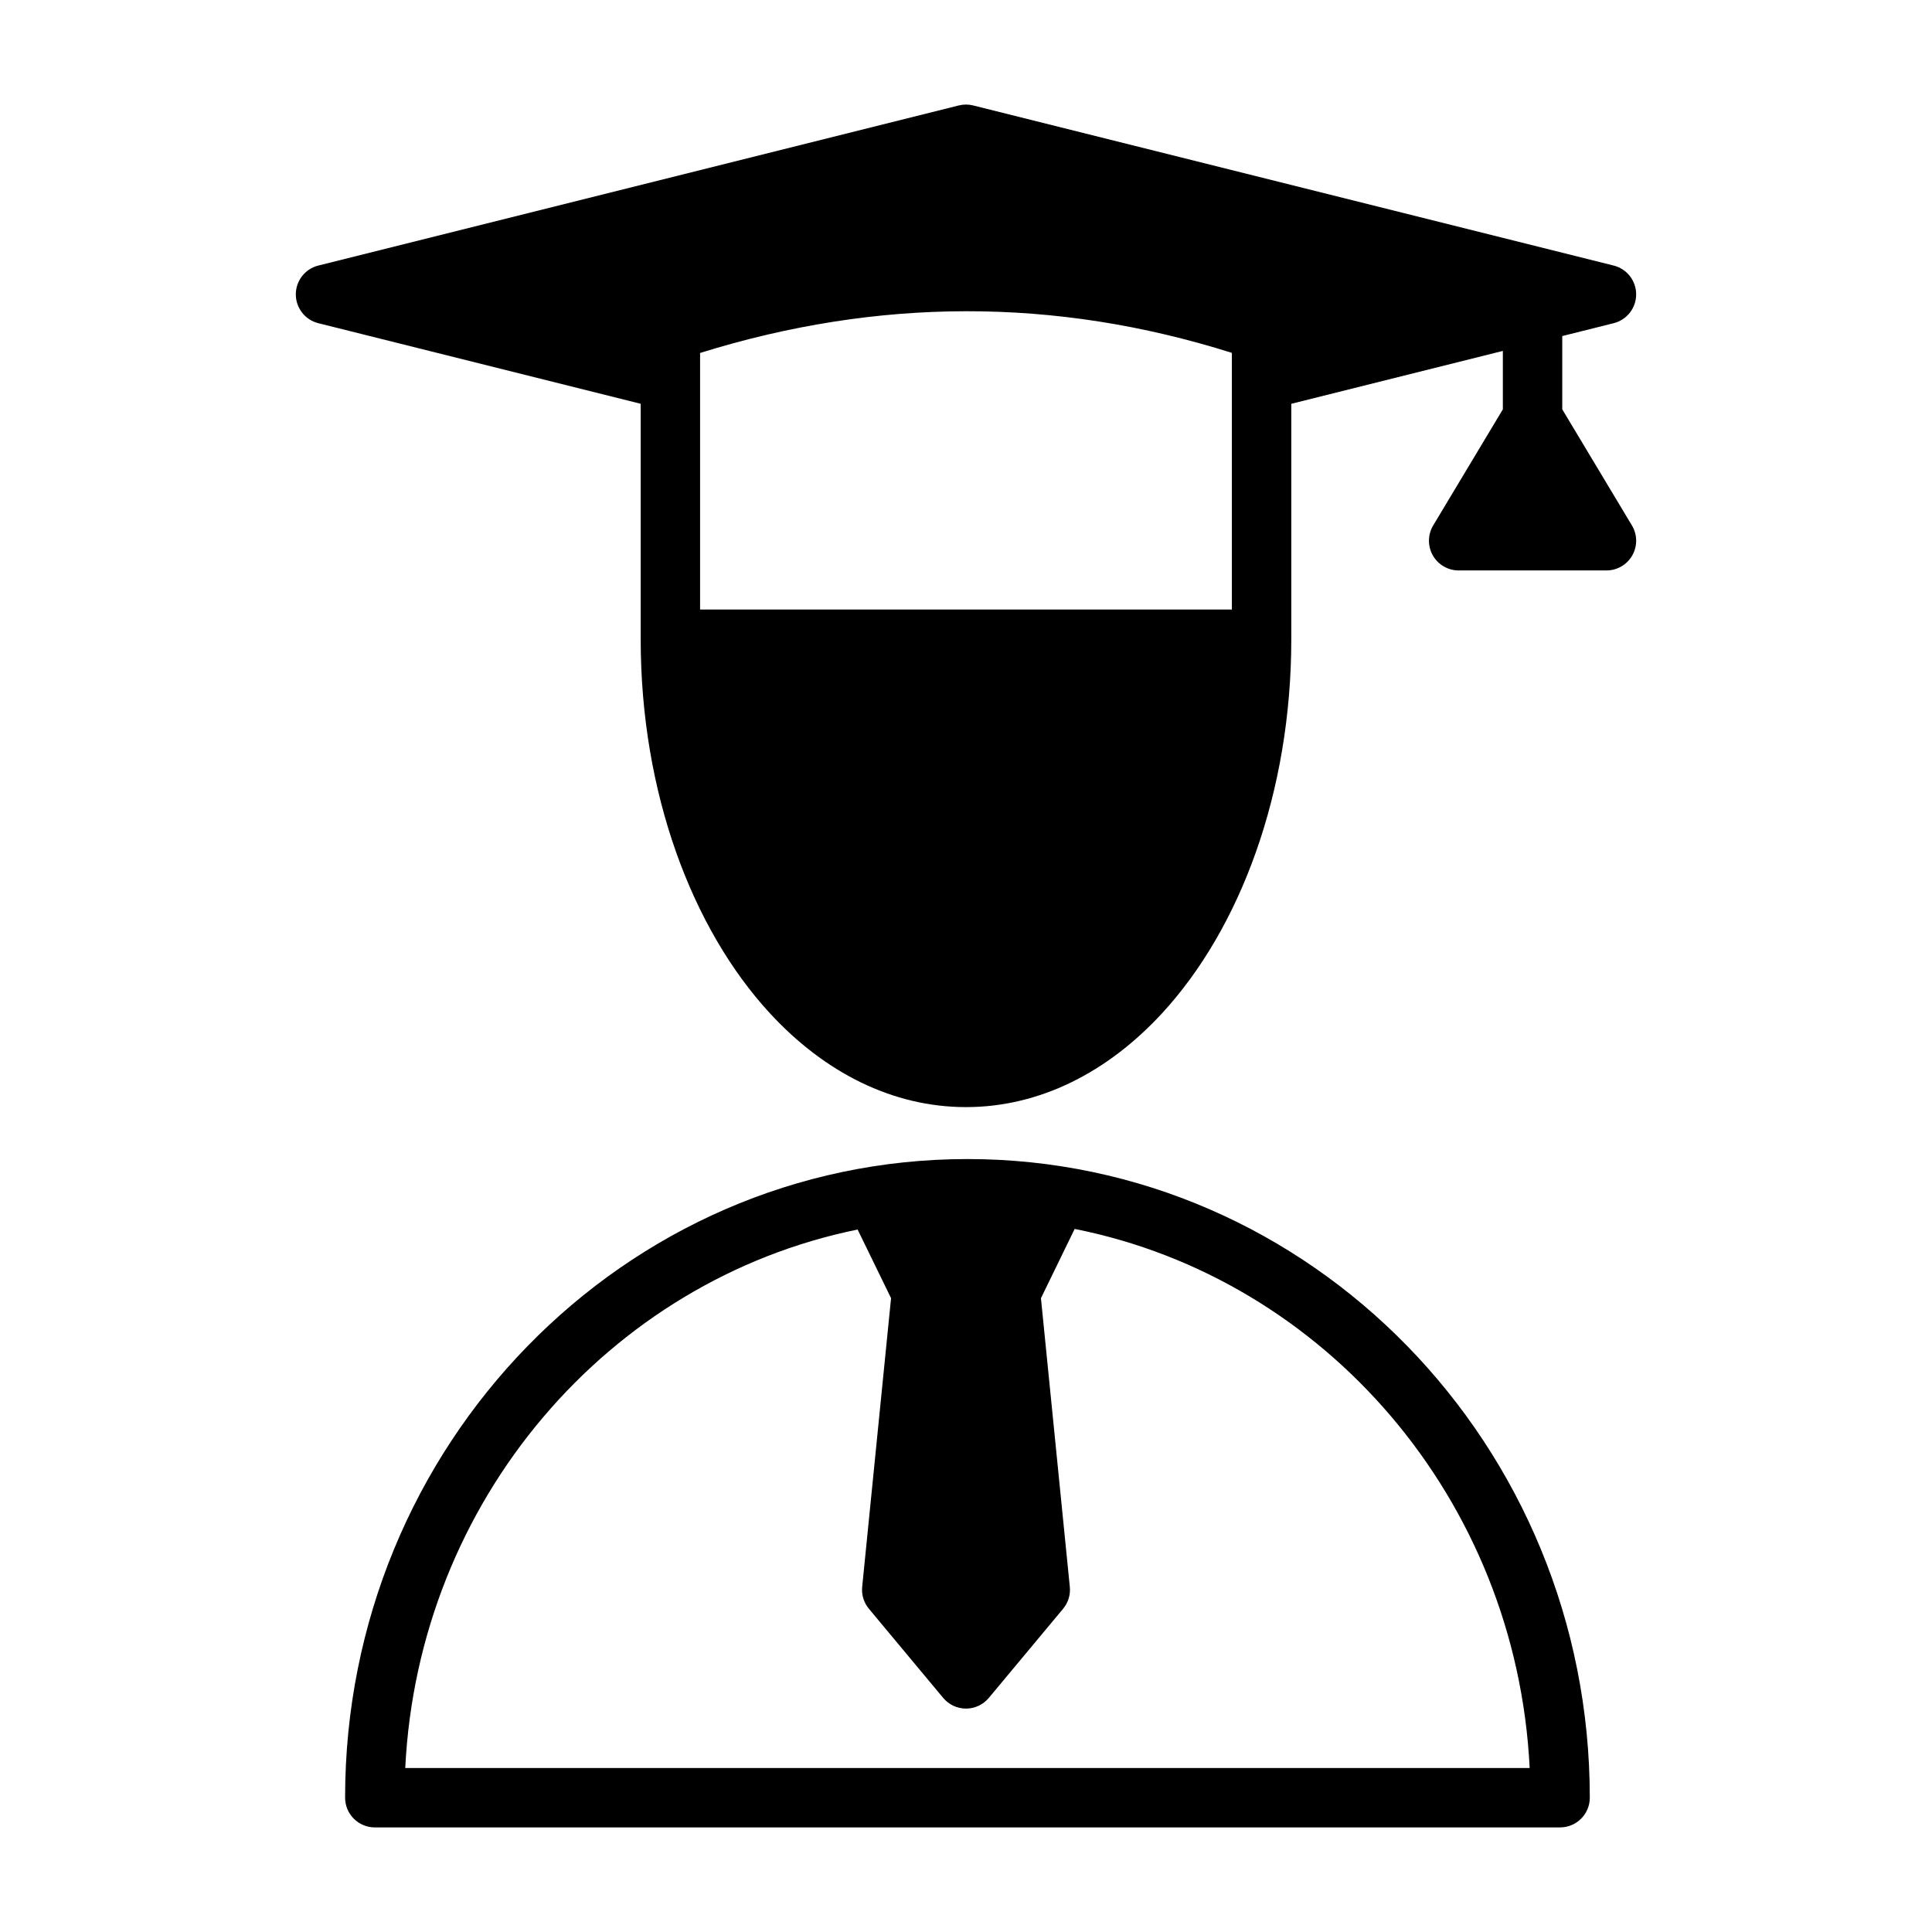
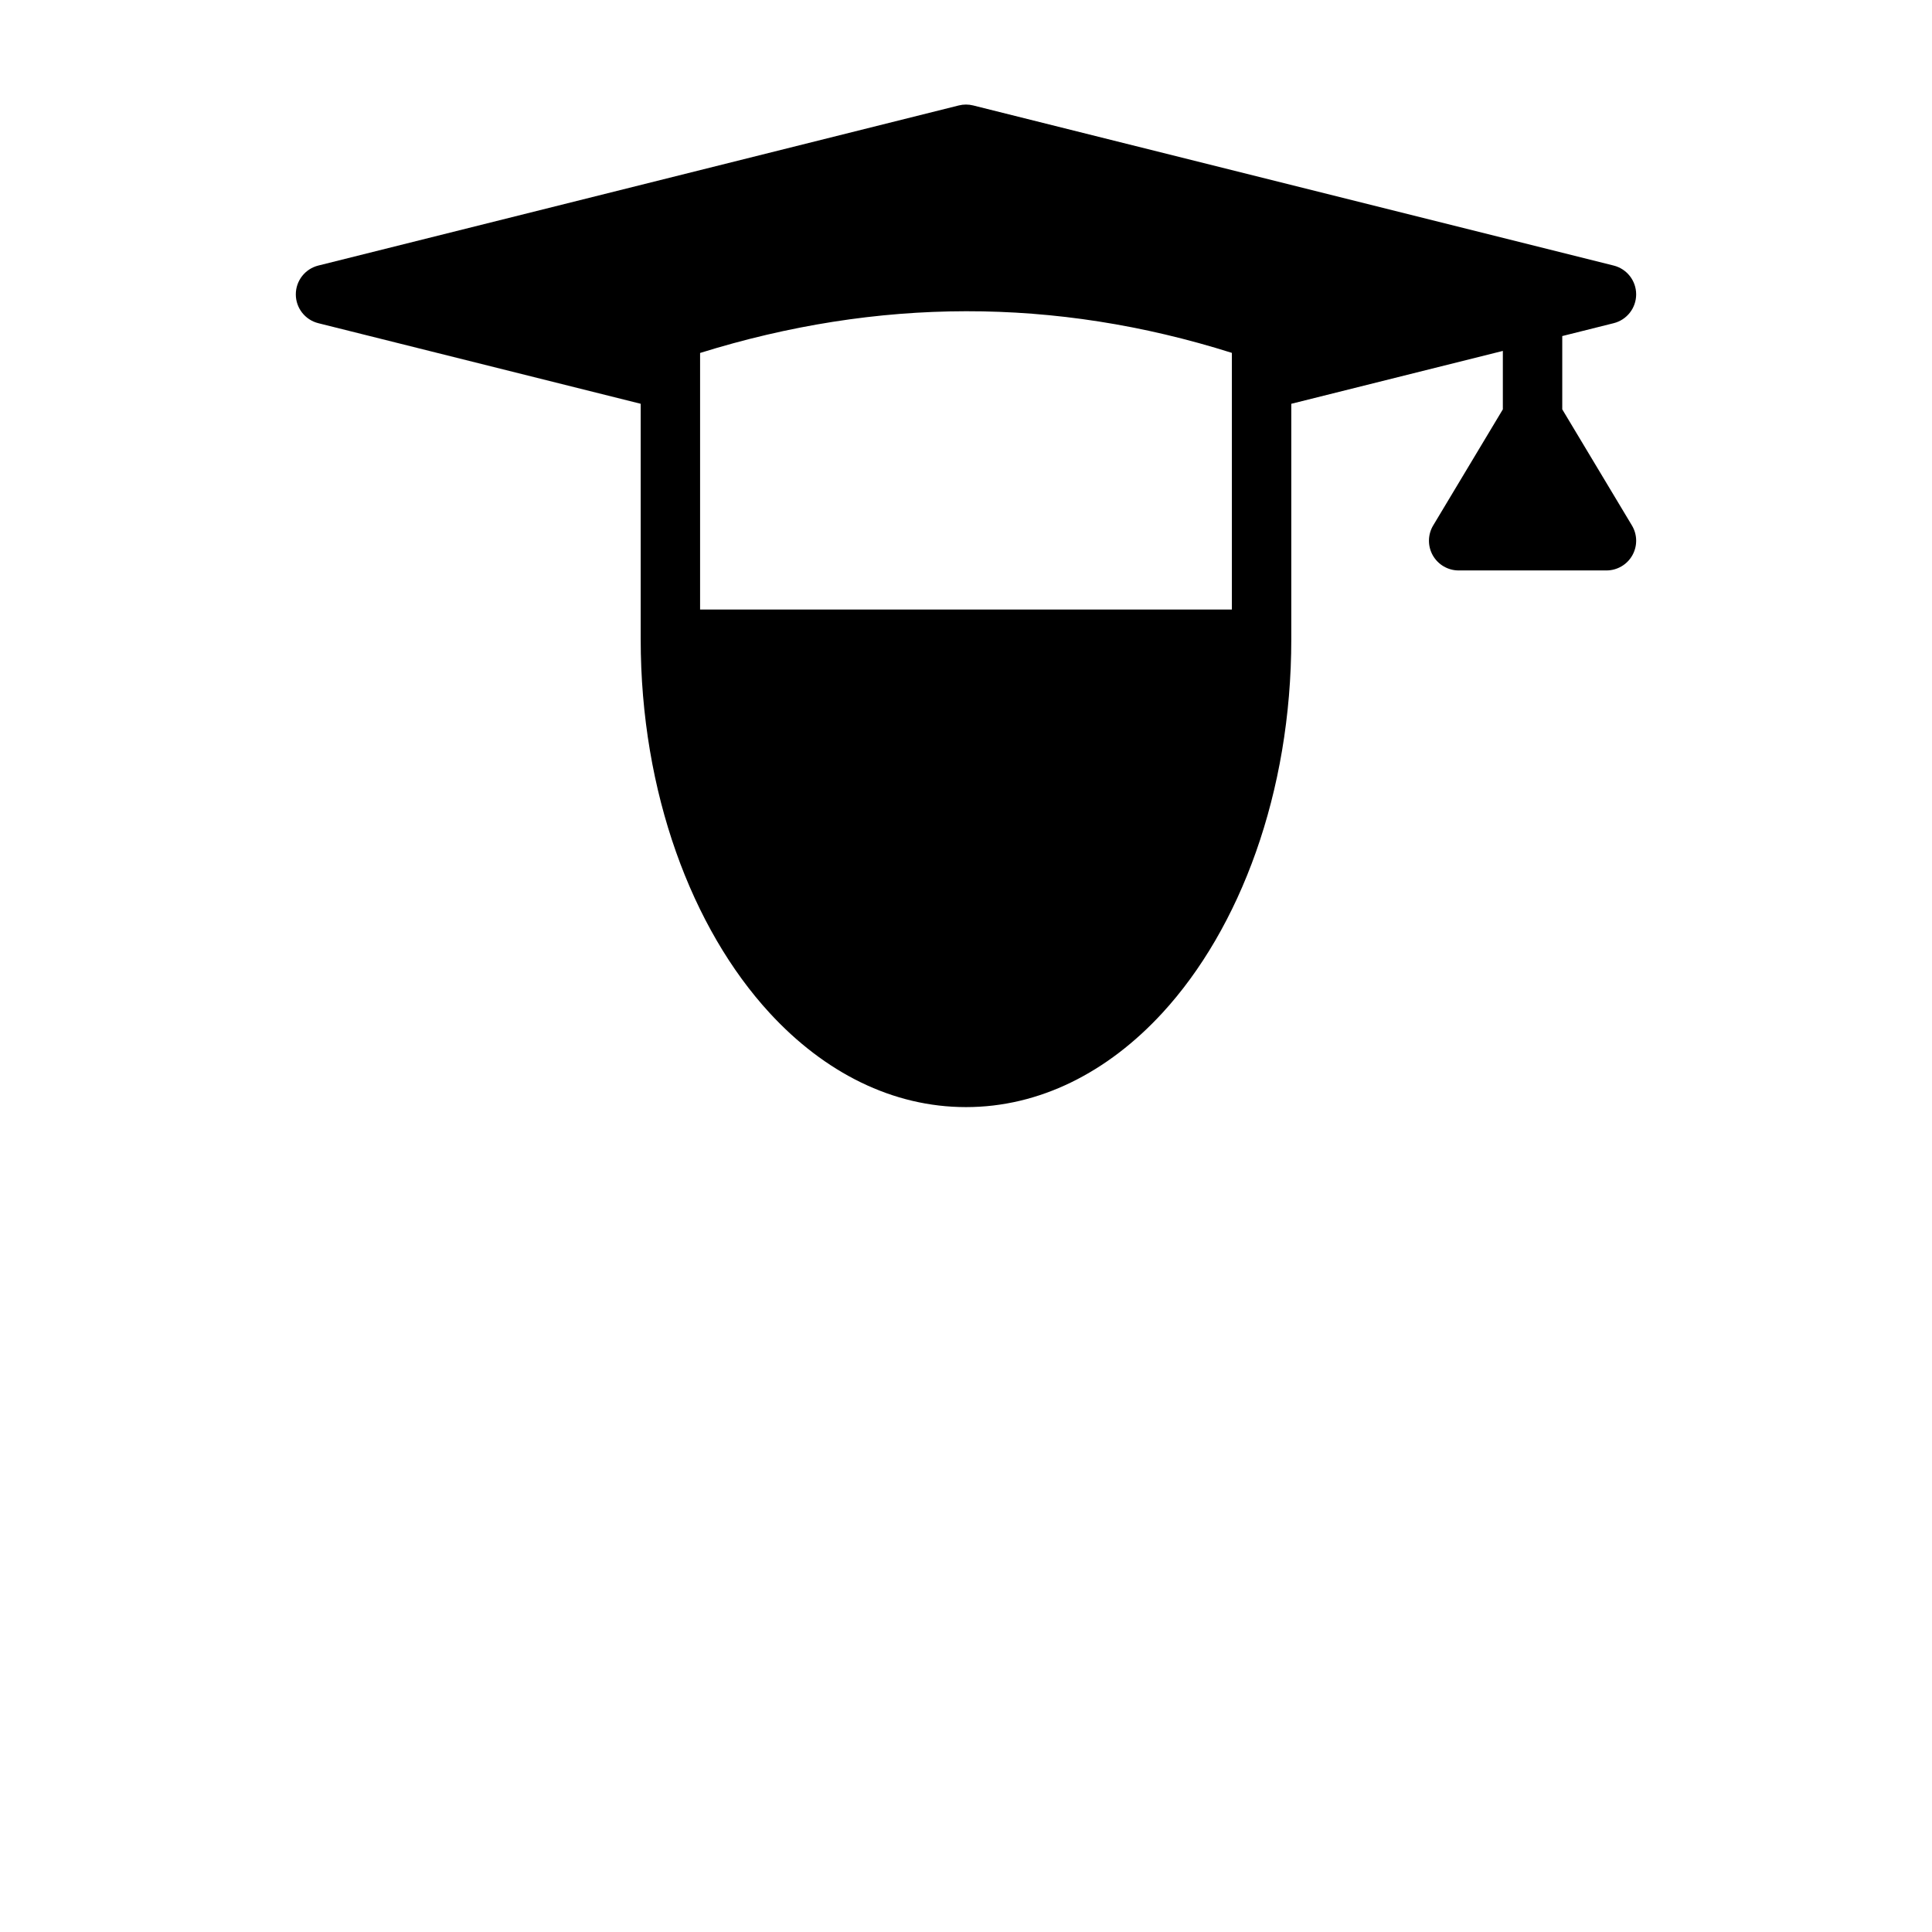
<svg xmlns="http://www.w3.org/2000/svg" fill="#000000" width="800px" height="800px" version="1.1" viewBox="144 144 512 512">
  <g fill-rule="evenodd">
    <path d="m313.79 313.41c0 40.668 13.594 76.672 34.164 99.031 14.555 15.824 32.621 24.953 52.043 24.953s37.488-9.133 52.043-24.953c20.57-22.355 34.164-58.363 34.164-99.031v-62.402l56.066-14.012v15.484l-18.461 30.766c-1.457 2.434-1.496 5.465-0.102 7.934 1.402 2.465 4.016 3.992 6.848 3.992h39.172c2.832 0 5.457-1.527 6.848-3.992 1.402-2.473 1.363-5.504-0.102-7.934l-18.461-30.766v-19.422l13.625-3.41c3.504-0.875 5.961-4.023 5.961-7.637 0-3.613-2.457-6.762-5.961-7.637l-169.73-42.43c-1.258-0.316-2.566-0.316-3.824 0l-169.73 42.43c-3.504 0.875-5.961 4.023-5.961 7.637 0 3.613 2.457 6.762 5.961 7.637l85.434 21.355v62.402zm156.67-75.895c-46.973-14.832-93.953-14.602-140.93 0.023v68h140.93z" />
-     <path d="m235.46 620.41c0 4.344 3.519 7.871 7.871 7.871h314.11c4.344 0 7.871-3.527 7.871-7.871 0-93.473-73.965-169.25-164.93-169.25-90.969 0-164.93 75.777-164.93 169.25zm184.4-132.38 7.652 76.492c0.211 2.109-0.434 4.203-1.785 5.824l-19.68 23.617c-1.496 1.793-3.707 2.832-6.047 2.832s-4.551-1.039-6.047-2.832l-19.68-23.617c-1.355-1.621-2-3.715-1.785-5.824l7.652-76.492-8.863-18.191c-66.031 13.453-116.39 71.801-119.88 142.7h297.98c-3.496-71.156-54.199-129.66-120.58-142.86l-8.926 18.344z" />
  </g>
</svg>